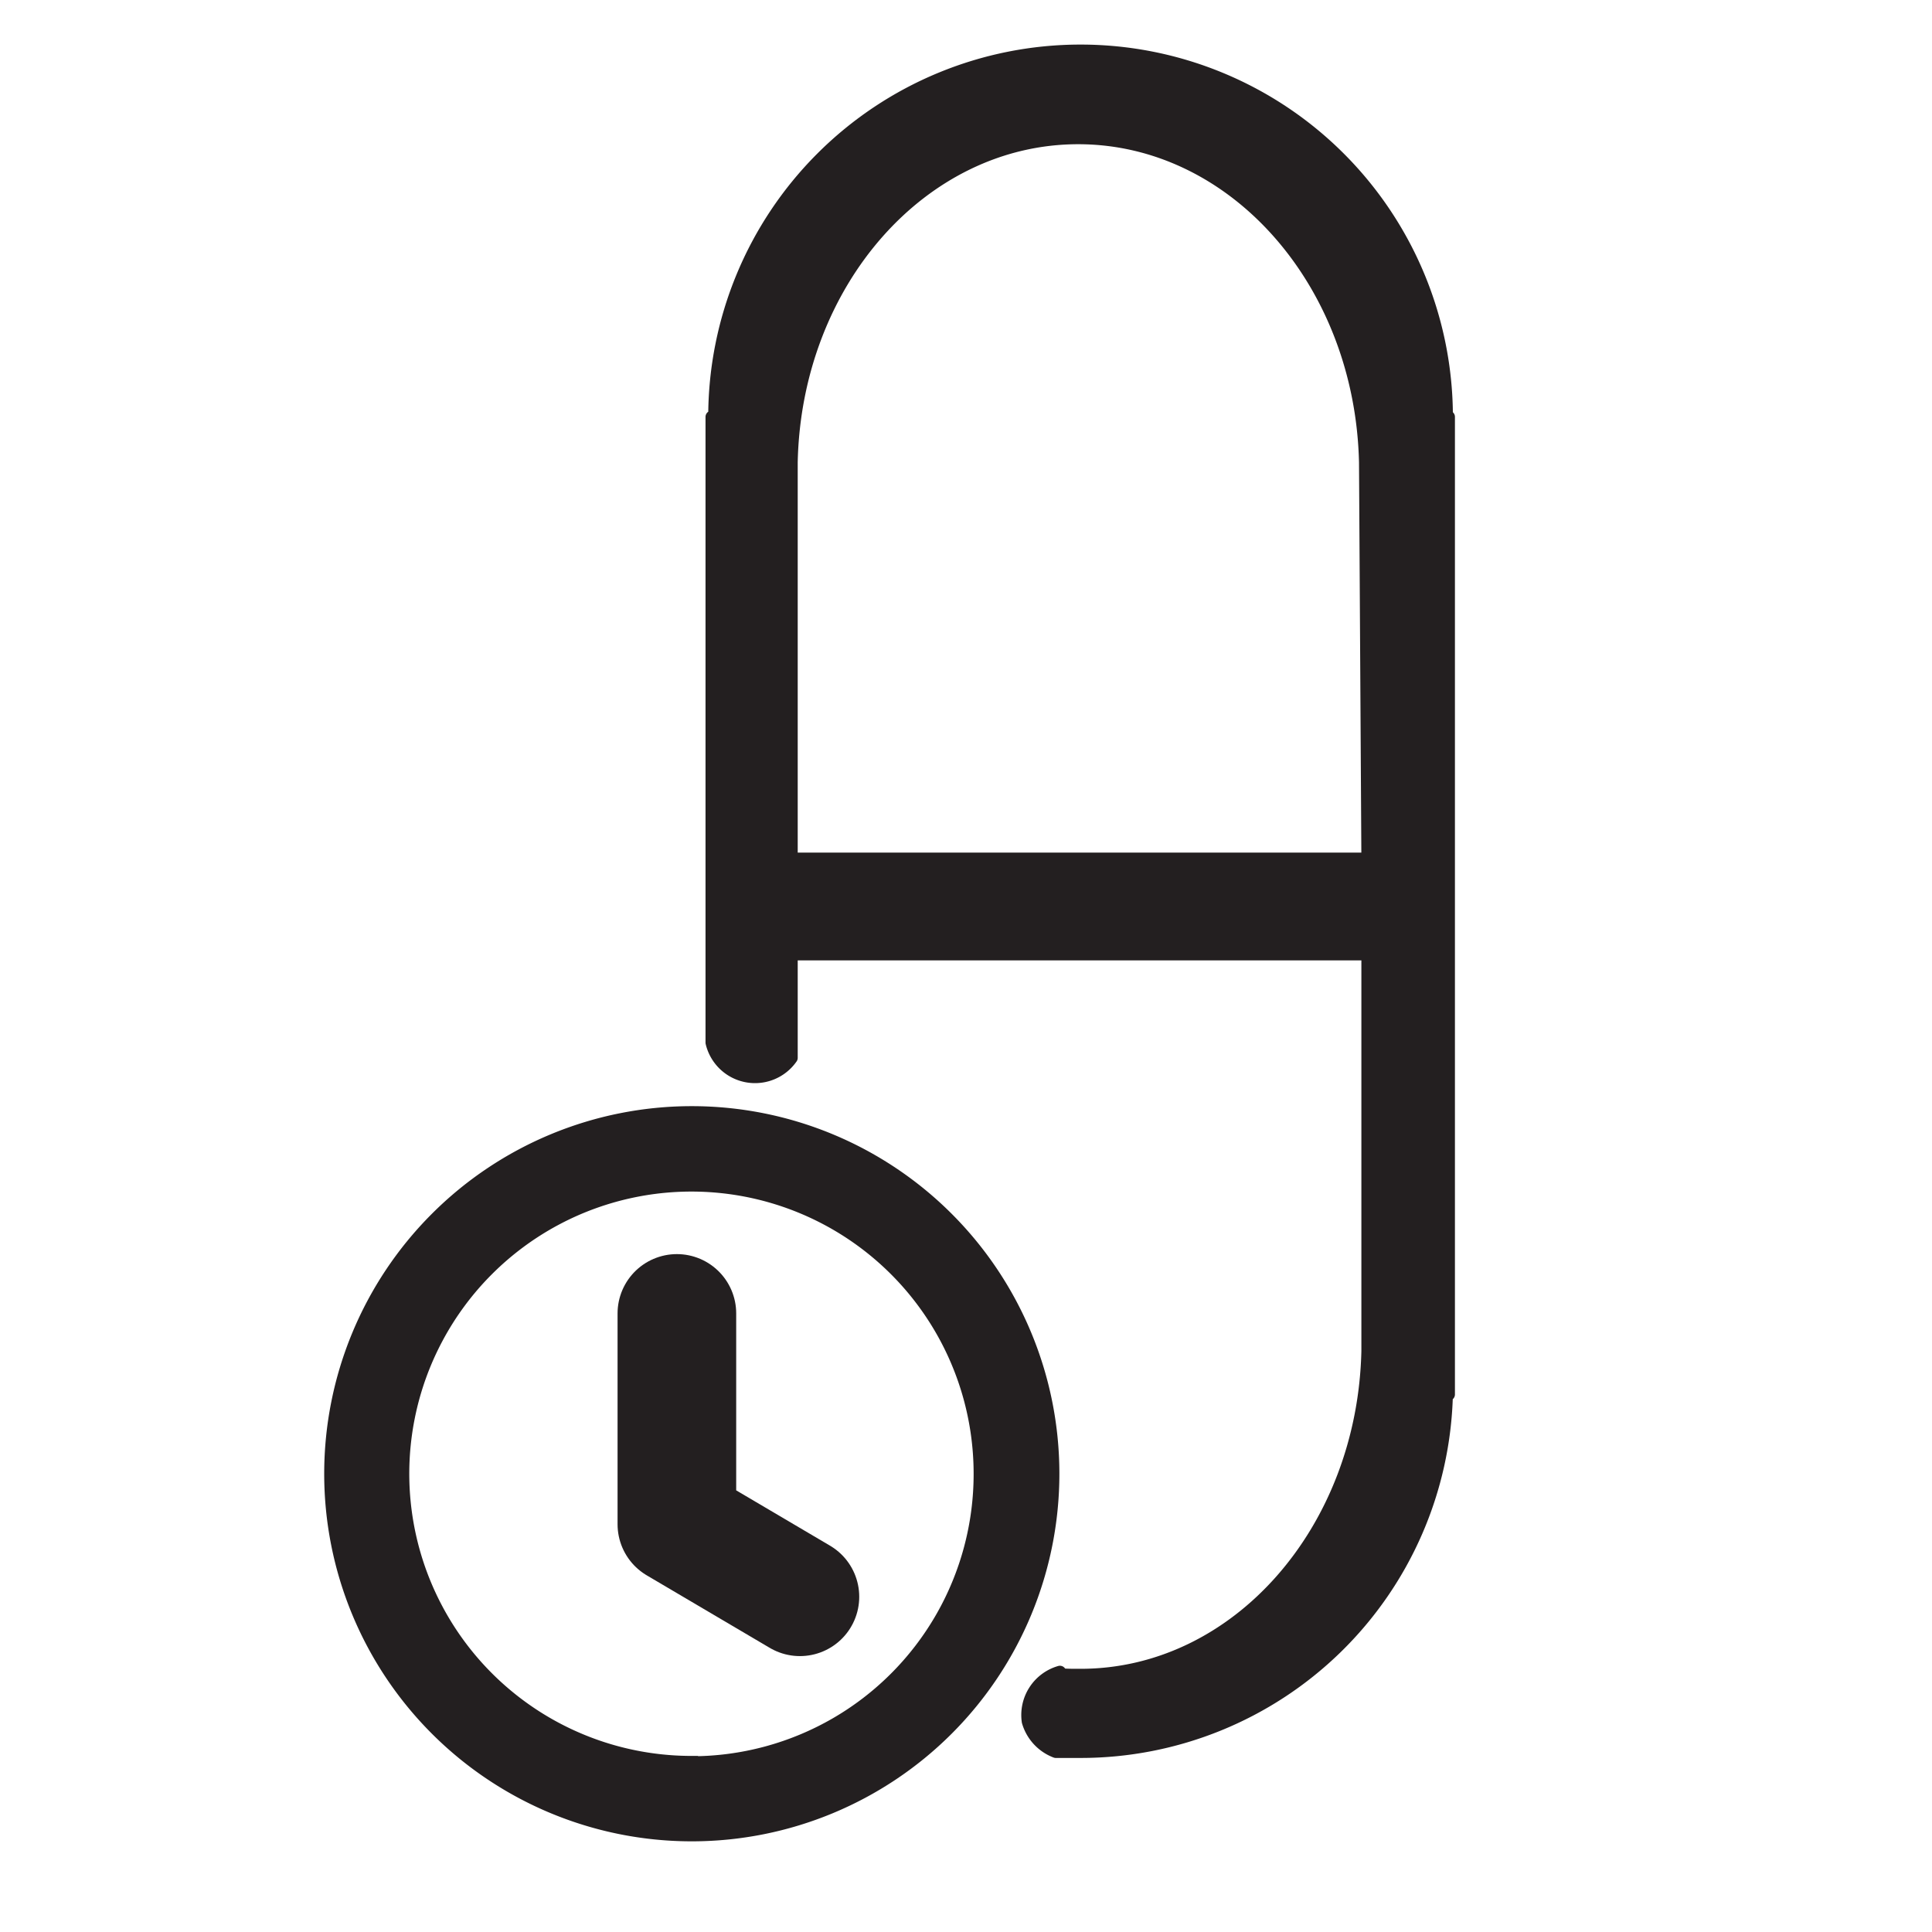
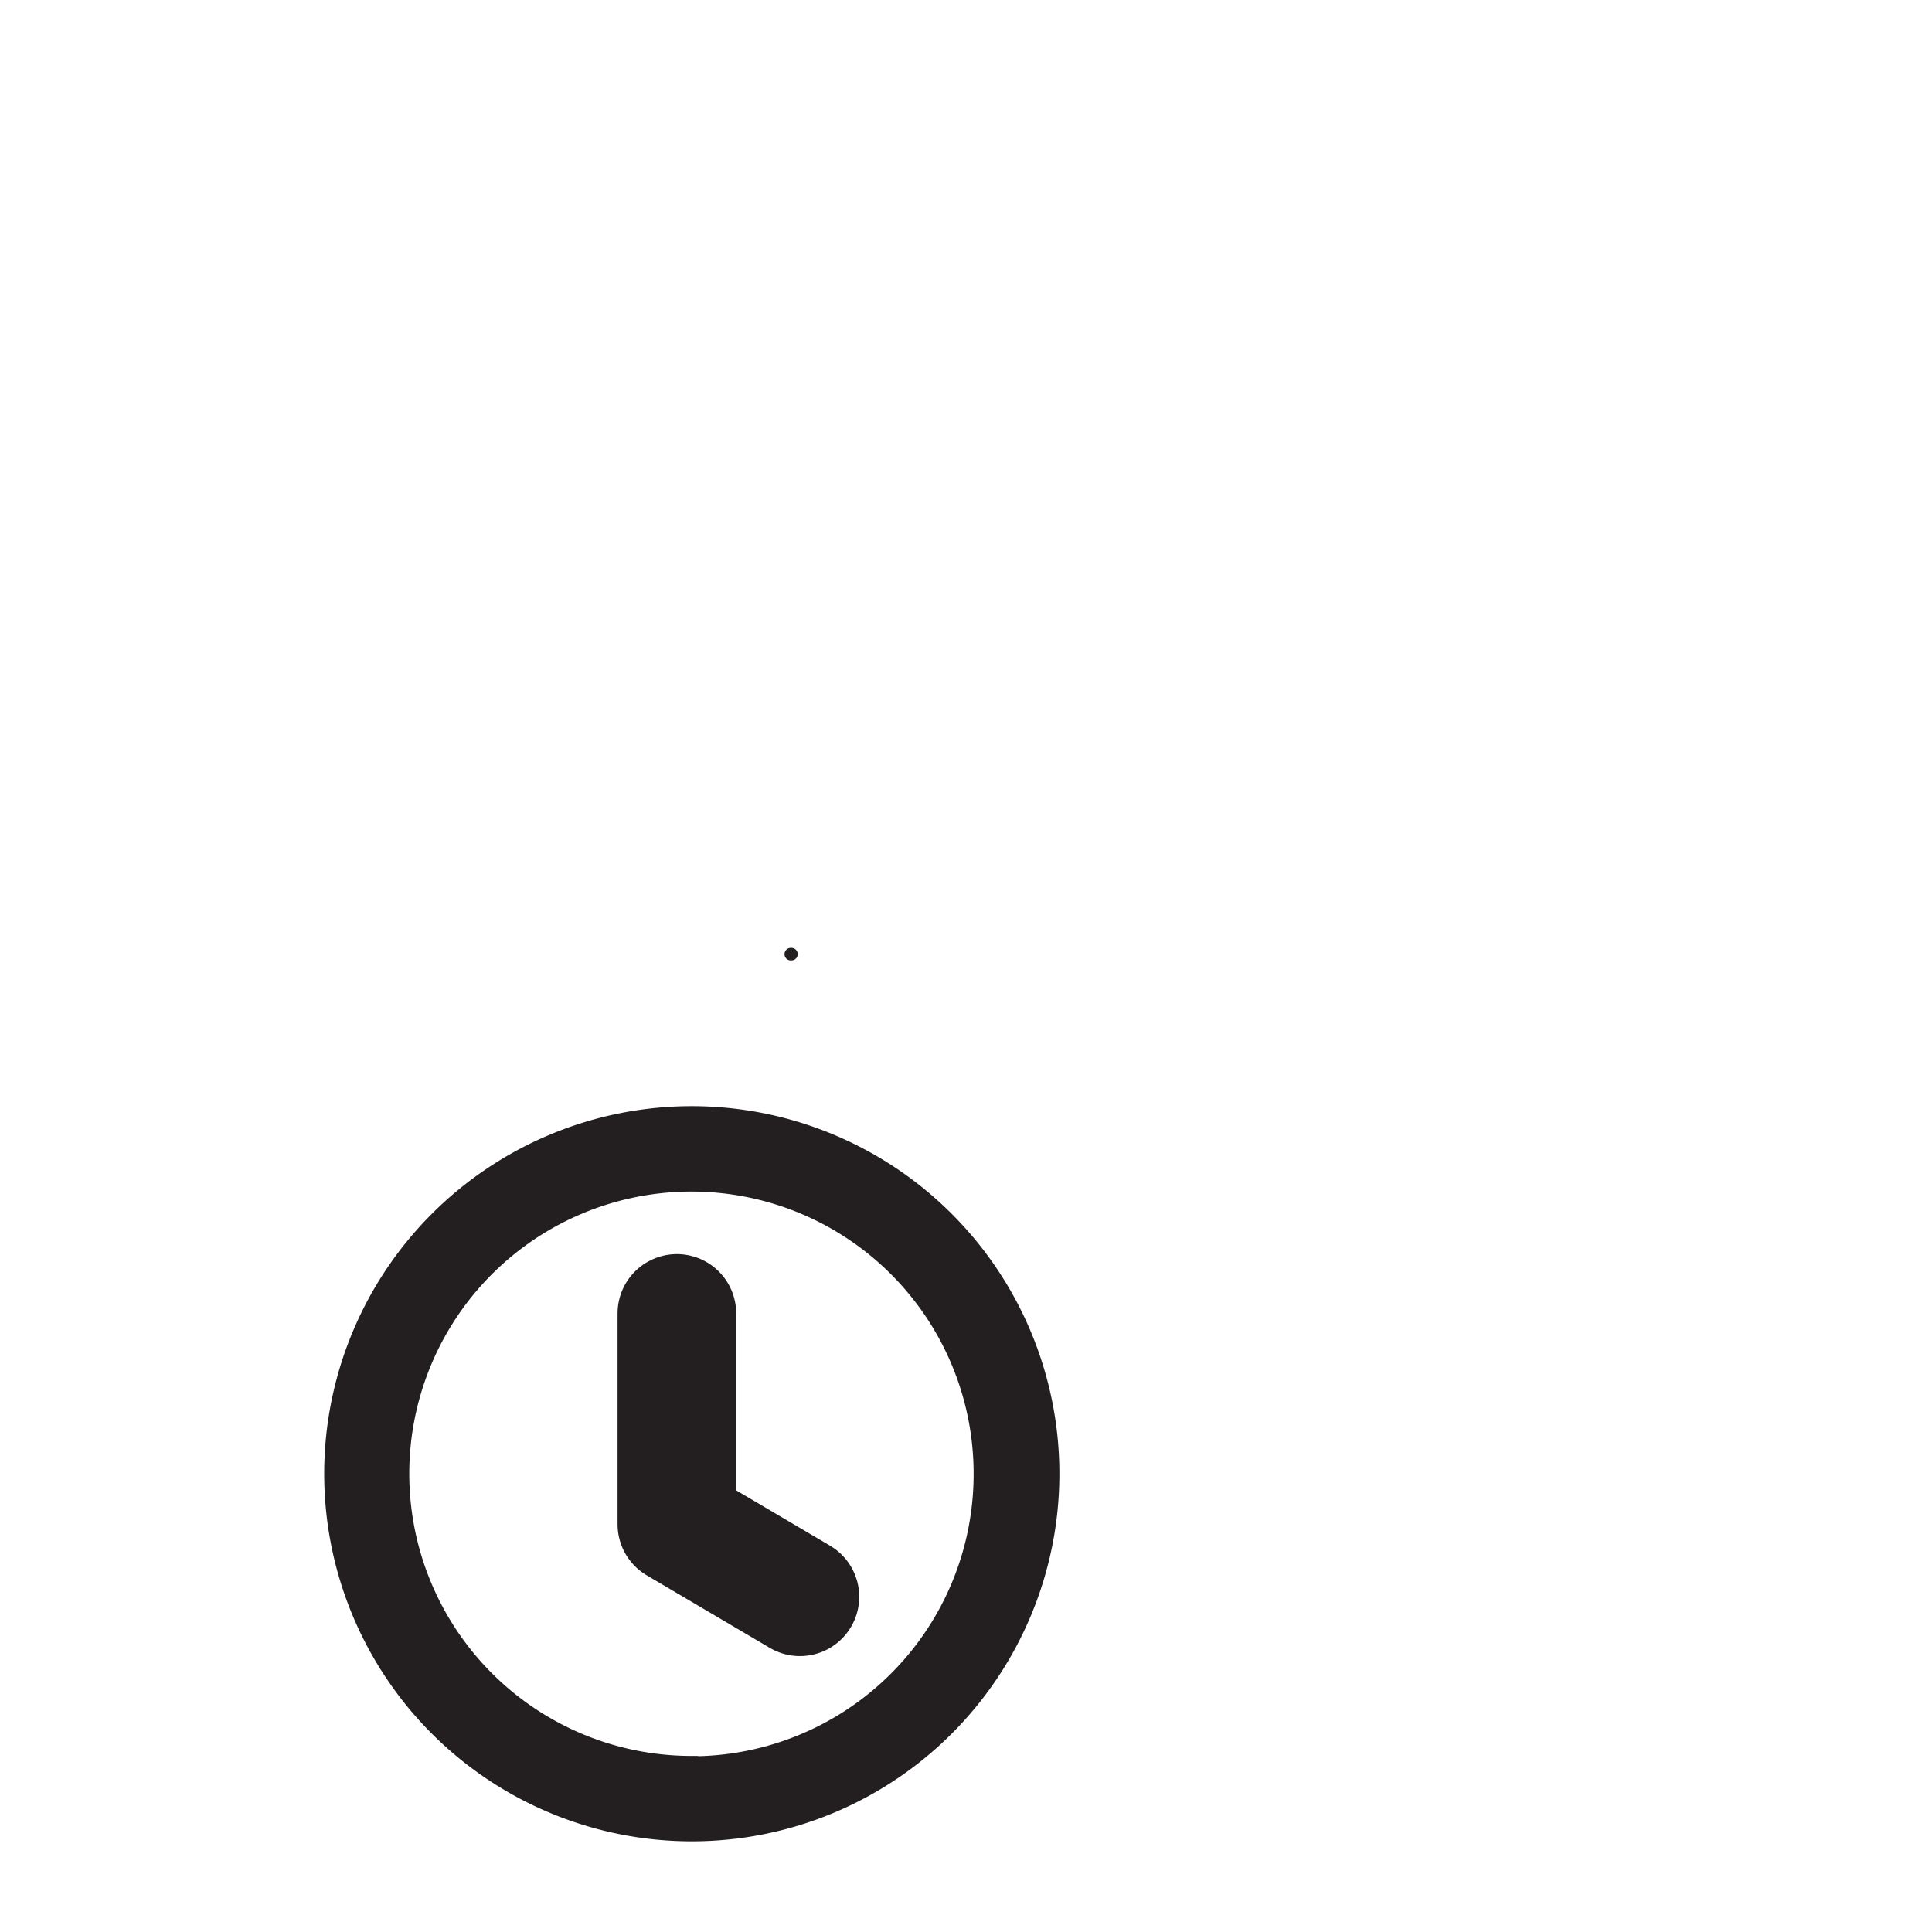
<svg xmlns="http://www.w3.org/2000/svg" id="Layer_1" data-name="Layer 1" viewBox="0 0 57 57">
  <defs>
    <style>.cls-1,.cls-4{fill:none;}.cls-1,.cls-2,.cls-3,.cls-4{stroke:#231f20;}.cls-1,.cls-2,.cls-4{stroke-linecap:round;stroke-linejoin:round;}.cls-1,.cls-3{stroke-width:0.37px;}.cls-2,.cls-3{fill:#231f20;}.cls-2{stroke-width:0.37px;}.cls-4{stroke-width:3.5px;}</style>
  </defs>
  <line class="cls-1" x1="23.35" y1="28.15" x2="23.33" y2="28.15" />
-   <path class="cls-2" d="M23.35,31.21V28.15h17V39.86h0c-.12,5.3-3.86,9.56-8.47,9.56-.4,0-.79,0-.61-.09a1.32,1.32,0,0,0-.94,1.46,1.35,1.35,0,0,0,.82.89l.73,0a10.8,10.8,0,0,0,10.8-10.54h.06V12.3h-.06a10.8,10.8,0,0,0-21.6,0H21V30.76a1.31,1.31,0,0,0,2.35.45Zm17-5.87h-17V13.64h0c.11-5.31,3.86-9.57,8.46-9.57s8.35,4.26,8.47,9.57h0Z" />
  <path class="cls-3" d="M20.41,32.82A10.66,10.66,0,1,0,31.07,43.48,10.66,10.66,0,0,0,20.41,32.82Zm0,19.17a8.51,8.51,0,1,1,8.5-8.51A8.51,8.51,0,0,1,20.41,52Z" />
  <polyline class="cls-4" points="19.97 38.75 19.97 44.97 23.6 47.11" />
</svg>